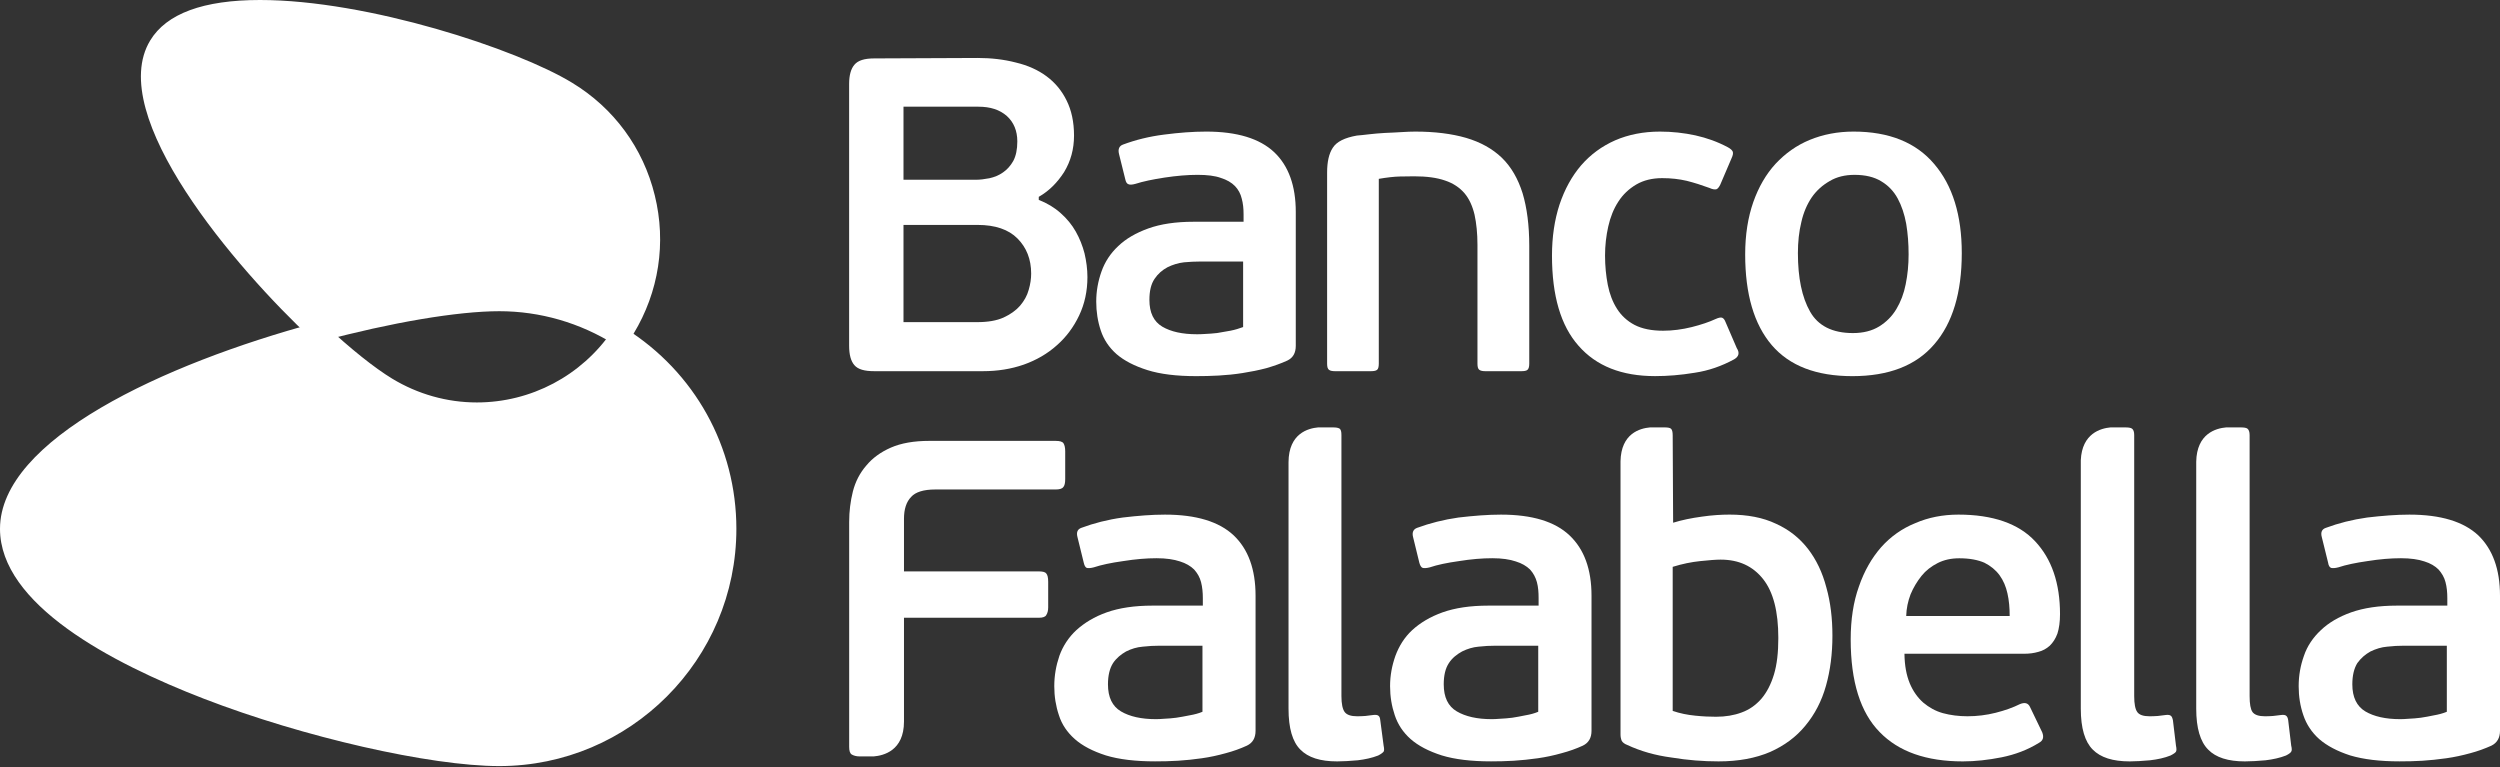
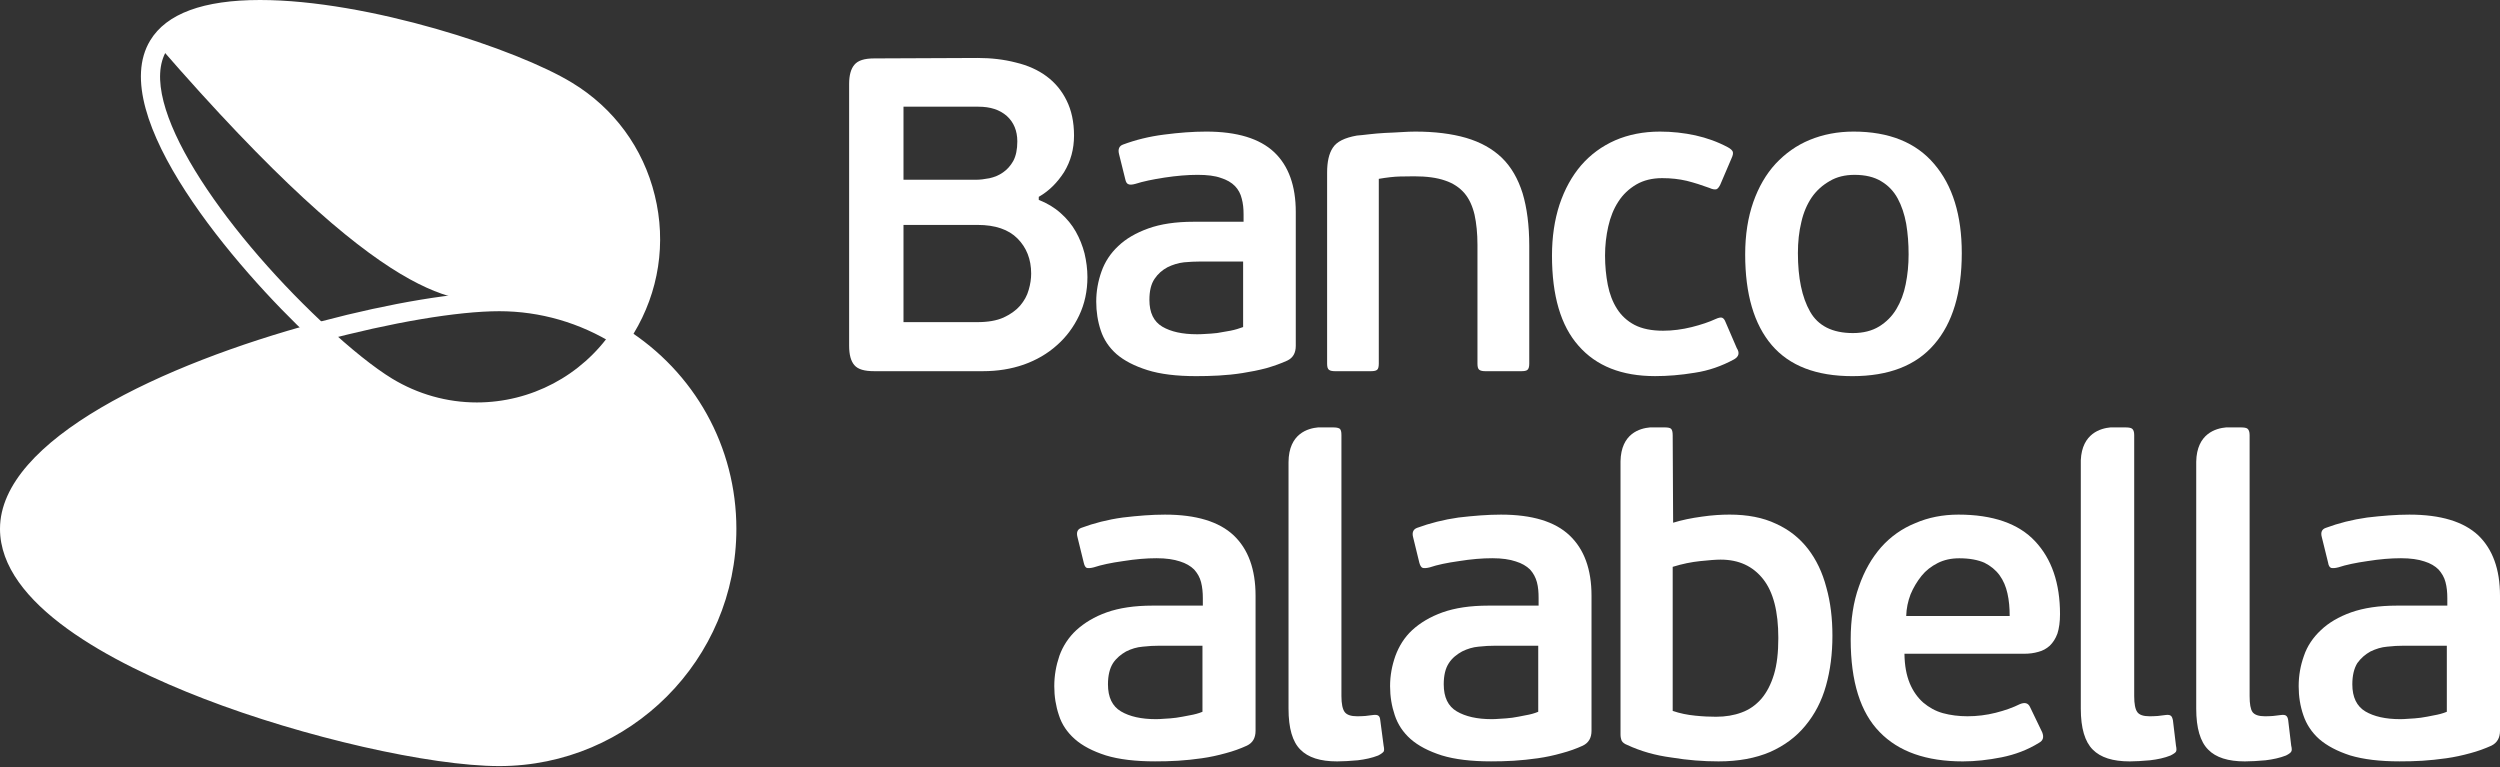
<svg xmlns="http://www.w3.org/2000/svg" width="290" height="89" viewBox="0 0 290 89" fill="none">
  <rect x="0" y="0" width="290" height="89" fill="#333333" stroke="none" />
  <path d="M71.923 39.032C65.933 47.795 54.098 50.46 44.916 44.88C42.778 43.58 39.961 41.329 36.947 38.517C20.054 43.078 1.119 51.587 1.119 61.344C1.119 75.917 43.339 87.743 57.916 87.743C72.485 87.743 84.298 75.917 84.298 61.344C84.298 51.928 79.348 43.696 71.923 39.032Z" fill="white" />
  <path d="M57.916 88.865C49.912 88.865 35.184 85.509 23.648 81.052C12.858 76.888 0 70.09 0 61.343C0 51.012 18.94 42.222 36.653 37.441L37.253 37.277L37.711 37.7C40.656 40.456 43.425 42.663 45.494 43.924C48.465 45.725 51.86 46.684 55.311 46.684C61.591 46.684 67.457 43.587 71.003 38.4L71.608 37.51L72.519 38.085C80.6 43.155 85.42 51.854 85.42 61.343C85.42 76.517 73.08 88.865 57.916 88.865ZM36.639 39.761C20.633 44.162 2.237 52.381 2.237 61.343C2.237 67.092 10.336 73.515 24.455 78.966C37.339 83.941 51.316 86.624 57.916 86.624C71.849 86.624 83.187 75.281 83.187 61.343C83.187 52.977 79.097 45.28 72.208 40.551C68.2 45.812 61.963 48.917 55.311 48.917C51.45 48.917 47.653 47.855 44.328 45.838C42.246 44.568 39.529 42.421 36.639 39.761Z" fill="white" />
-   <path d="M71.923 39.031C72.126 38.737 72.342 38.453 72.532 38.137C78.303 28.639 75.258 16.287 65.773 10.551C56.288 4.754 24.14 -4.23 18.383 5.268C13.917 12.607 26.598 28.877 36.947 38.517C45.274 36.276 53.105 34.98 57.916 34.98C63.065 34.98 67.859 36.479 71.923 39.031Z" fill="white" />
+   <path d="M71.923 39.031C72.126 38.737 72.342 38.453 72.532 38.137C78.303 28.639 75.258 16.287 65.773 10.551C56.288 4.754 24.14 -4.23 18.383 5.268C45.274 36.276 53.105 34.98 57.916 34.98C63.065 34.98 67.859 36.479 71.923 39.031Z" fill="white" />
  <path d="M72.244 40.553L71.328 39.983C67.285 37.439 62.642 36.1 57.917 36.1C53.093 36.1 45.366 37.408 37.237 39.598L36.637 39.762L36.183 39.339C27.389 31.15 12.151 13.364 17.429 4.686C19.312 1.576 23.593 -4.19617e-05 30.154 -4.19617e-05C42.666 -4.19617e-05 59.952 5.688 66.361 9.597C71.199 12.526 74.611 17.164 75.954 22.663C77.31 28.165 76.429 33.871 73.484 38.721C73.345 38.95 73.186 39.179 73.03 39.404L72.244 40.553ZM57.917 33.862C62.712 33.862 67.415 35.123 71.592 37.525C74.209 33.188 74.991 28.105 73.781 23.194C72.576 18.279 69.527 14.132 65.195 11.515C59.153 7.818 42.096 2.237 30.154 2.237C24.513 2.237 20.772 3.486 19.334 5.848C15.667 11.882 25.761 26.442 37.259 37.279C45.344 35.136 53.032 33.862 57.917 33.862Z" fill="white" />
  <path d="M119.615 31.732C119.615 30.078 119.076 28.717 118.03 27.667C116.998 26.622 115.443 26.091 113.409 26.091H104.805V37.368H113.353C114.597 37.368 115.603 37.196 116.415 36.833C117.197 36.47 117.845 36.016 118.324 35.468C118.803 34.902 119.149 34.297 119.33 33.619C119.529 32.95 119.615 32.315 119.615 31.732ZM104.805 20.852H113.193C113.672 20.852 114.204 20.787 114.778 20.675C115.344 20.549 115.875 20.338 116.35 20.001C116.825 19.673 117.231 19.223 117.542 18.666C117.845 18.096 118.009 17.349 118.009 16.403C118.009 15.168 117.594 14.183 116.795 13.457C115.974 12.732 114.882 12.377 113.5 12.377H104.805V20.852ZM120.497 23.188C121.46 23.564 122.315 24.074 123.036 24.722C123.753 25.352 124.345 26.074 124.79 26.864C125.239 27.659 125.576 28.505 125.805 29.391C126.016 30.289 126.142 31.222 126.142 32.138C126.142 33.77 125.818 35.252 125.183 36.591C124.544 37.938 123.675 39.109 122.591 40.055C121.507 41.031 120.22 41.774 118.765 42.292C117.287 42.81 115.698 43.057 114.026 43.057H101.406C100.283 43.057 99.527 42.849 99.112 42.361C98.706 41.899 98.499 41.156 98.499 40.111V9.726C98.499 8.732 98.706 7.981 99.112 7.51C99.527 7.009 100.283 6.776 101.406 6.776L113.409 6.724C114.99 6.724 116.471 6.896 117.845 7.255C119.231 7.583 120.423 8.123 121.399 8.849C122.38 9.574 123.157 10.503 123.719 11.643C124.289 12.779 124.587 14.144 124.587 15.725C124.587 17.306 124.202 18.697 123.434 19.966C122.639 21.202 121.667 22.165 120.497 22.834V23.188Z" fill="white" />
  <path d="M144.202 30.337H139.235C138.643 30.337 138.009 30.368 137.348 30.428C136.67 30.506 136.035 30.704 135.434 30.998C134.821 31.326 134.316 31.767 133.927 32.35C133.521 32.95 133.331 33.758 133.331 34.786C133.331 36.272 133.828 37.3 134.834 37.896C135.827 38.479 137.158 38.773 138.829 38.773C139.058 38.773 139.386 38.773 139.818 38.738C140.246 38.721 140.73 38.682 141.192 38.63C141.68 38.553 142.194 38.458 142.734 38.362C143.269 38.255 143.753 38.108 144.202 37.939V30.337ZM150.31 40.112C150.31 40.954 149.981 41.515 149.329 41.826C148.586 42.168 147.744 42.461 146.88 42.712C145.982 42.945 145.083 43.127 144.142 43.273C143.217 43.42 142.306 43.511 141.377 43.563C140.47 43.615 139.598 43.632 138.76 43.632C136.492 43.632 134.609 43.407 133.102 42.932C131.608 42.461 130.407 41.844 129.521 41.079C128.645 40.306 128.031 39.377 127.69 38.337C127.336 37.278 127.163 36.16 127.163 34.98C127.163 33.776 127.375 32.618 127.768 31.508C128.165 30.381 128.809 29.392 129.716 28.545C130.601 27.694 131.763 27.02 133.197 26.502C134.64 25.984 136.385 25.724 138.449 25.724H144.254V24.848C144.254 24.187 144.194 23.591 144.042 23.042C143.913 22.485 143.645 21.988 143.261 21.587C142.855 21.172 142.306 20.852 141.611 20.637C140.937 20.39 140.026 20.282 138.92 20.282C137.754 20.282 136.48 20.39 135.093 20.598C133.715 20.809 132.584 21.047 131.724 21.323C131.353 21.427 131.081 21.453 130.891 21.366C130.722 21.31 130.601 21.12 130.536 20.809L129.806 17.864C129.664 17.302 129.828 16.931 130.264 16.771C131.724 16.227 133.314 15.829 135.037 15.613C136.76 15.389 138.393 15.264 139.909 15.264C143.503 15.264 146.116 16.067 147.804 17.652C149.476 19.233 150.31 21.552 150.31 24.584V40.112Z" fill="white" />
  <path d="M164.039 20.452C163.638 20.452 163.106 20.461 162.398 20.474C161.698 20.487 160.886 20.586 159.94 20.746V42.199C159.94 42.566 159.867 42.808 159.733 42.907C159.586 43.024 159.34 43.059 158.956 43.059H154.93C154.572 43.059 154.33 43.024 154.174 42.907C154.014 42.808 153.945 42.566 153.945 42.199V20.02C153.945 18.772 154.157 17.817 154.602 17.143C155.055 16.431 155.988 15.973 157.409 15.723C157.738 15.705 158.213 15.645 158.791 15.58C159.379 15.511 159.992 15.459 160.657 15.42C161.301 15.403 161.953 15.355 162.558 15.325C163.167 15.286 163.724 15.265 164.169 15.265C166.432 15.265 168.406 15.511 170.073 15.995C171.745 16.491 173.114 17.247 174.211 18.297C175.299 19.351 176.094 20.741 176.621 22.417C177.126 24.097 177.394 26.145 177.394 28.512V42.199C177.394 42.566 177.312 42.808 177.178 42.907C177.053 43.024 176.785 43.059 176.414 43.059H172.354C172.017 43.059 171.771 43.024 171.611 42.907C171.455 42.808 171.386 42.566 171.386 42.199V28.412C171.386 27.082 171.265 25.894 171.045 24.896C170.807 23.899 170.427 23.061 169.883 22.417C169.326 21.769 168.583 21.26 167.633 20.944C166.674 20.608 165.477 20.452 164.039 20.452Z" fill="white" />
  <path d="M192.919 38.364C194.024 38.364 195.147 38.213 196.244 37.941C197.329 37.668 198.266 37.353 198.996 37.012C199.354 36.848 199.626 36.792 199.778 36.861C199.937 36.925 200.067 37.098 200.166 37.366L201.462 40.372C201.82 40.929 201.713 41.353 201.168 41.677C199.726 42.463 198.205 42.998 196.581 43.24C194.953 43.512 193.402 43.629 191.99 43.629C188.12 43.629 185.17 42.463 183.114 40.113C181.045 37.785 180.03 34.295 180.03 29.648C180.03 27.48 180.328 25.501 180.903 23.735C181.494 21.968 182.332 20.439 183.412 19.178C184.509 17.917 185.827 16.954 187.364 16.276C188.893 15.615 190.625 15.265 192.56 15.265C193.968 15.265 195.35 15.42 196.672 15.705C198.002 16.003 199.255 16.453 200.425 17.079C200.741 17.247 200.926 17.424 200.996 17.584C201.069 17.77 201.017 18.029 200.849 18.383L199.549 21.424C199.415 21.696 199.272 21.878 199.125 21.947C198.948 22.003 198.667 21.977 198.266 21.791C197.432 21.485 196.564 21.204 195.661 20.975C194.767 20.767 193.834 20.664 192.815 20.664C191.653 20.664 190.651 20.91 189.8 21.407C188.954 21.908 188.254 22.564 187.723 23.398C187.187 24.218 186.803 25.182 186.557 26.274C186.315 27.354 186.185 28.482 186.185 29.648C186.185 30.866 186.302 31.997 186.505 33.051C186.716 34.109 187.066 35.025 187.572 35.82C188.064 36.597 188.751 37.241 189.61 37.69C190.478 38.139 191.584 38.364 192.919 38.364Z" fill="white" />
  <path d="M221.398 29.513C221.398 28.256 221.308 27.086 221.122 25.972C220.919 24.849 220.591 23.873 220.133 23.026C219.671 22.171 219.027 21.506 218.211 21.022C217.403 20.529 216.379 20.283 215.122 20.283C214.025 20.283 213.058 20.517 212.25 21C211.408 21.48 210.708 22.106 210.155 22.905C209.62 23.7 209.201 24.659 208.959 25.747C208.683 26.861 208.557 28.071 208.557 29.358C208.557 32.226 209.024 34.489 209.97 36.148C210.894 37.785 212.548 38.636 214.937 38.636C216.133 38.636 217.148 38.381 217.986 37.867C218.815 37.353 219.468 36.7 219.973 35.863C220.478 35.016 220.85 34.062 221.061 32.969C221.286 31.872 221.398 30.723 221.398 29.513ZM227.566 29.358C227.566 33.941 226.504 37.487 224.37 39.944C222.258 42.406 219.092 43.633 214.872 43.633C210.704 43.633 207.59 42.441 205.534 40.044C203.474 37.638 202.441 34.135 202.441 29.513C202.441 27.224 202.765 25.212 203.379 23.449C204.001 21.687 204.864 20.197 205.97 18.996C207.089 17.8 208.389 16.863 209.927 16.228C211.468 15.593 213.17 15.264 215.019 15.264C219.126 15.264 222.258 16.526 224.37 19.026C226.504 21.514 227.566 24.97 227.566 29.358Z" fill="white" />
  <path d="M139.486 74.904H134.467C133.876 74.904 133.245 74.934 132.567 75.012C131.867 75.068 131.237 75.267 130.628 75.569C130.036 75.906 129.513 76.325 129.112 76.921C128.727 77.526 128.524 78.351 128.524 79.383C128.524 80.882 129.025 81.927 130.036 82.523C131.034 83.115 132.39 83.421 134.053 83.421C134.29 83.421 134.64 83.413 135.072 83.374C135.504 83.352 135.979 83.322 136.441 83.257C136.938 83.184 137.443 83.089 138 82.977C138.532 82.886 139.037 82.756 139.486 82.566V74.904ZM145.645 84.773C145.645 85.598 145.317 86.173 144.635 86.497C143.883 86.842 143.054 87.144 142.177 87.373C141.257 87.628 140.372 87.823 139.421 87.957C138.497 88.09 137.556 88.19 136.644 88.246C135.716 88.302 134.834 88.319 133.988 88.319C131.699 88.319 129.794 88.09 128.282 87.628C126.771 87.144 125.557 86.514 124.671 85.728C123.795 84.95 123.164 84.026 122.831 82.955C122.477 81.905 122.296 80.795 122.296 79.599C122.296 78.364 122.503 77.215 122.892 76.066C123.298 74.947 123.946 73.941 124.853 73.099C125.79 72.248 126.939 71.544 128.386 71.03C129.829 70.52 131.608 70.252 133.673 70.252H139.529V69.375C139.529 68.723 139.469 68.097 139.322 67.527C139.184 66.983 138.907 66.495 138.514 66.058C138.117 65.665 137.564 65.337 136.877 65.125C136.16 64.888 135.284 64.754 134.161 64.754C132.964 64.754 131.699 64.862 130.291 65.087C128.891 65.281 127.773 65.518 126.879 65.812C126.507 65.911 126.218 65.92 126.067 65.877C125.898 65.812 125.79 65.596 125.717 65.281L124.987 62.305C124.84 61.752 124.987 61.385 125.44 61.229C126.879 60.69 128.485 60.275 130.239 60.033C131.979 59.826 133.603 59.696 135.137 59.696C138.761 59.696 141.408 60.508 143.106 62.102C144.794 63.704 145.645 66.032 145.645 69.103V84.773Z" fill="white" />
  <path d="M178.435 74.904H173.442C172.842 74.904 172.198 74.934 171.516 75.012C170.859 75.068 170.211 75.267 169.602 75.569C168.993 75.906 168.453 76.325 168.069 76.921C167.667 77.526 167.473 78.351 167.473 79.383C167.473 80.882 167.974 81.927 168.993 82.523C170 83.115 171.343 83.421 173.014 83.421C173.256 83.421 173.576 83.413 174.029 83.374C174.444 83.352 174.932 83.322 175.416 83.257C175.891 83.184 176.418 83.089 176.945 82.977C177.493 82.886 177.981 82.756 178.435 82.566V74.904ZM184.616 84.773C184.616 85.598 184.279 86.173 183.605 86.497C182.858 86.842 182.011 87.144 181.139 87.373C180.24 87.628 179.329 87.823 178.392 87.957C177.433 88.09 176.53 88.19 175.602 88.246C174.66 88.302 173.788 88.319 172.963 88.319C170.656 88.319 168.76 88.09 167.248 87.628C165.732 87.144 164.523 86.514 163.629 85.728C162.752 84.95 162.143 84.026 161.789 82.955C161.435 81.905 161.249 80.795 161.249 79.599C161.249 78.364 161.465 77.215 161.871 76.066C162.29 74.947 162.903 73.941 163.81 73.099C164.735 72.248 165.909 71.544 167.343 71.03C168.79 70.52 170.54 70.252 172.647 70.252H178.478V69.375C178.478 68.723 178.435 68.097 178.28 67.527C178.133 66.983 177.874 66.495 177.48 66.058C177.074 65.665 176.53 65.337 175.826 65.125C175.135 64.888 174.219 64.754 173.114 64.754C171.93 64.754 170.635 64.862 169.248 65.087C167.857 65.281 166.73 65.518 165.858 65.812C165.477 65.911 165.201 65.92 165.037 65.877C164.847 65.812 164.735 65.596 164.644 65.281L163.918 62.305C163.771 61.752 163.953 61.385 164.389 61.229C165.858 60.69 167.469 60.275 169.183 60.033C170.95 59.826 172.583 59.696 174.116 59.696C177.74 59.696 180.383 60.508 182.063 62.102C183.761 63.704 184.616 66.032 184.616 69.103V84.773Z" fill="white" />
  <path d="M227.274 64.761C226.333 64.761 225.508 64.942 224.774 65.314C224.022 65.694 223.391 66.186 222.899 66.8C222.381 67.448 221.953 68.16 221.625 68.946C221.323 69.746 221.145 70.566 221.12 71.456H233.123C233.123 70.519 233.049 69.646 232.863 68.83C232.686 68.035 232.393 67.34 231.952 66.731C231.503 66.117 230.915 65.642 230.198 65.279C229.43 64.942 228.454 64.761 227.274 64.761ZM227.179 59.695C231.157 59.695 234.155 60.731 236.073 62.787C237.999 64.839 238.962 67.651 238.962 71.24C238.962 72.138 238.858 72.881 238.66 73.499C238.448 74.078 238.146 74.54 237.774 74.903C237.394 75.244 236.945 75.494 236.453 75.615C235.934 75.766 235.394 75.835 234.798 75.835H220.917C220.934 77.213 221.145 78.323 221.53 79.261C221.914 80.181 222.446 80.924 223.093 81.498C223.767 82.064 224.519 82.487 225.374 82.725C226.251 82.966 227.218 83.087 228.225 83.087C229.322 83.087 230.432 82.954 231.503 82.681C232.57 82.414 233.537 82.064 234.315 81.675C234.863 81.455 235.248 81.532 235.472 81.99L236.898 84.953C237.122 85.532 236.988 85.916 236.517 86.171C235.2 86.988 233.762 87.528 232.19 87.847C230.617 88.158 229.127 88.322 227.689 88.322C223.456 88.322 220.238 87.191 218.04 84.919C215.816 82.656 214.68 79.079 214.68 74.168C214.68 71.875 214.995 69.81 215.634 68.035C216.256 66.225 217.129 64.718 218.208 63.483C219.318 62.239 220.632 61.31 222.152 60.693C223.685 60.023 225.37 59.695 227.179 59.695Z" fill="white" />
  <path d="M283.832 74.904H278.805C278.222 74.904 277.609 74.934 276.926 75.012C276.235 75.068 275.617 75.267 274.978 75.569C274.378 75.906 273.877 76.325 273.449 76.921C273.073 77.526 272.87 78.351 272.87 79.383C272.87 80.882 273.384 81.927 274.378 82.523C275.38 83.115 276.727 83.421 278.403 83.421C278.654 83.421 278.978 83.413 279.423 83.374C279.872 83.352 280.317 83.322 280.805 83.257C281.297 83.184 281.824 83.089 282.347 82.977C282.869 82.886 283.379 82.756 283.832 82.566V74.904ZM290 84.773C290 85.598 289.659 86.173 289.003 86.497C288.238 86.842 287.417 87.144 286.545 87.373C285.621 87.628 284.722 87.823 283.781 87.957C282.843 88.09 281.885 88.19 281.012 88.246C280.07 88.302 279.215 88.319 278.356 88.319C276.054 88.319 274.158 88.09 272.616 87.628C271.13 87.144 269.929 86.514 269.022 85.728C268.158 84.95 267.545 84.026 267.186 82.955C266.824 81.905 266.646 80.795 266.646 79.599C266.646 78.364 266.849 77.215 267.26 76.066C267.636 74.947 268.318 73.941 269.221 73.099C270.106 72.248 271.294 71.544 272.741 71.03C274.192 70.52 275.95 70.252 278.04 70.252H283.889V69.375C283.889 68.723 283.832 68.097 283.677 67.527C283.543 66.983 283.254 66.495 282.865 66.058C282.468 65.665 281.928 65.337 281.232 65.125C280.541 64.888 279.613 64.754 278.511 64.754C277.328 64.754 276.036 64.862 274.628 65.087C273.268 65.281 272.132 65.518 271.246 65.812C270.866 65.911 270.594 65.92 270.413 65.877C270.231 65.812 270.106 65.596 270.063 65.281L269.329 62.305C269.178 61.752 269.329 61.385 269.804 61.229C271.246 60.69 272.87 60.275 274.589 60.033C276.352 59.826 277.984 59.696 279.487 59.696C283.128 59.696 285.776 60.508 287.482 62.102C289.145 63.704 290 66.032 290 69.103V84.773Z" fill="white" />
-   <path d="M123.369 51.428C123.24 51.23 122.95 51.143 122.449 51.143H107.777C106.015 51.143 104.529 51.403 103.337 51.925C102.154 52.444 101.203 53.139 100.491 54.003C99.731 54.88 99.225 55.877 98.931 57.022C98.651 58.149 98.504 59.315 98.504 60.533V86.638C98.504 87.096 98.595 87.399 98.806 87.524C99.018 87.649 99.325 87.744 99.709 87.744H101.35C102.473 87.649 104.862 87.096 104.862 83.701V71.659H120.519C120.99 71.659 121.27 71.543 121.37 71.34C121.508 71.133 121.59 70.835 121.59 70.45V67.487C121.59 66.982 121.508 66.688 121.37 66.528C121.27 66.373 120.99 66.282 120.519 66.282H104.862V60.184C104.862 59.06 105.134 58.218 105.691 57.644C106.196 57.074 107.151 56.78 108.477 56.78H122.449C122.894 56.78 123.205 56.694 123.335 56.508C123.49 56.352 123.564 56.033 123.564 55.571V52.344C123.564 51.925 123.49 51.623 123.369 51.428Z" fill="white" />
  <path d="M205.78 78.236C205.43 79.385 204.946 80.318 204.324 81.052C203.676 81.786 202.942 82.318 202.031 82.646C201.15 82.978 200.152 83.143 199.063 83.143C198.372 83.143 197.56 83.112 196.649 83.017C195.738 82.927 194.891 82.758 194.032 82.465V65.754C195.155 65.404 196.217 65.192 197.223 65.088C198.269 64.98 199.029 64.916 199.59 64.916C201.694 64.916 203.331 65.663 204.532 67.188C205.706 68.682 206.285 70.937 206.285 74.007C206.285 75.675 206.13 77.079 205.78 78.236ZM211.861 68.159C211.403 66.397 210.686 64.916 209.732 63.676C208.76 62.423 207.538 61.443 206.017 60.756C204.501 60.035 202.705 59.694 200.631 59.694C199.672 59.694 198.588 59.759 197.409 59.931C196.191 60.096 195.094 60.324 194.083 60.635L194.032 50.524C194.032 50.101 193.971 49.85 193.829 49.725C193.69 49.613 193.431 49.578 193.055 49.578H191.41C190.244 49.682 188.045 50.265 187.98 53.504V85.181C187.98 85.488 188.032 85.725 188.127 85.95C188.235 86.127 188.456 86.304 188.754 86.412C190.33 87.147 192.032 87.626 193.893 87.872C195.764 88.183 197.591 88.321 199.357 88.321C201.651 88.321 203.642 87.954 205.344 87.224C206.98 86.494 208.358 85.488 209.438 84.158C210.509 82.866 211.313 81.333 211.814 79.545C212.315 77.769 212.561 75.835 212.561 73.744C212.561 71.736 212.341 69.861 211.861 68.159Z" fill="white" />
  <path d="M252.413 86.495L252.059 83.545C251.994 83.269 251.933 83.105 251.8 83.018C251.679 82.928 251.489 82.906 251.216 82.941C250.966 82.966 250.655 83.005 250.301 83.053C249.938 83.083 249.592 83.087 249.325 83.087C248.638 83.087 248.158 82.928 247.925 82.599C247.688 82.275 247.567 81.649 247.567 80.746V50.469C247.567 50.076 247.48 49.851 247.316 49.726C247.178 49.614 246.884 49.579 246.521 49.579H244.815C243.692 49.683 241.511 50.266 241.373 53.38V82.211C241.373 84.465 241.848 86.046 242.76 86.953C243.667 87.873 245.079 88.322 247.053 88.322C247.74 88.322 248.513 88.27 249.402 88.193C250.301 88.089 251.087 87.916 251.778 87.64C252.128 87.463 252.357 87.303 252.413 87.191C252.486 87.078 252.486 86.841 252.413 86.495Z" fill="white" />
  <path d="M265.78 86.495L265.43 83.545C265.391 83.269 265.309 83.105 265.18 83.018C265.08 82.928 264.851 82.906 264.601 82.941C264.346 82.966 264.035 83.005 263.672 83.053C263.318 83.083 262.994 83.087 262.713 83.087C262.022 83.087 261.543 82.928 261.292 82.599C261.063 82.275 260.955 81.649 260.955 80.746V50.469C260.955 50.076 260.856 49.851 260.705 49.726C260.562 49.614 260.286 49.579 259.902 49.579H258.23C257.064 49.683 254.818 50.279 254.762 53.562V82.211C254.762 84.465 255.237 86.046 256.148 86.953C257.034 87.873 258.468 88.322 260.407 88.322C261.12 88.322 261.901 88.27 262.808 88.193C263.672 88.089 264.463 87.916 265.171 87.64C265.529 87.463 265.724 87.303 265.78 87.191C265.866 87.078 265.866 86.841 265.78 86.495Z" fill="white" />
  <path d="M160.5 86.495L160.111 83.545C160.085 83.269 160.02 83.105 159.887 83.018C159.774 82.928 159.567 82.906 159.278 82.941C159.049 82.966 158.725 83.005 158.371 83.053C157.986 83.083 157.688 83.087 157.407 83.087C156.721 83.087 156.237 82.928 155.986 82.599C155.74 82.275 155.606 81.649 155.606 80.746V50.469C155.606 50.076 155.55 49.851 155.403 49.726C155.213 49.614 154.989 49.579 154.591 49.579H152.902C151.745 49.683 149.49 50.279 149.469 53.609V82.211C149.469 84.465 149.927 86.046 150.842 86.953C151.745 87.873 153.144 88.322 155.118 88.322C155.796 88.322 156.595 88.27 157.502 88.193C158.371 88.089 159.165 87.916 159.865 87.64C160.215 87.463 160.409 87.303 160.5 87.191C160.573 87.078 160.573 86.841 160.5 86.495Z" fill="white" />
</svg>